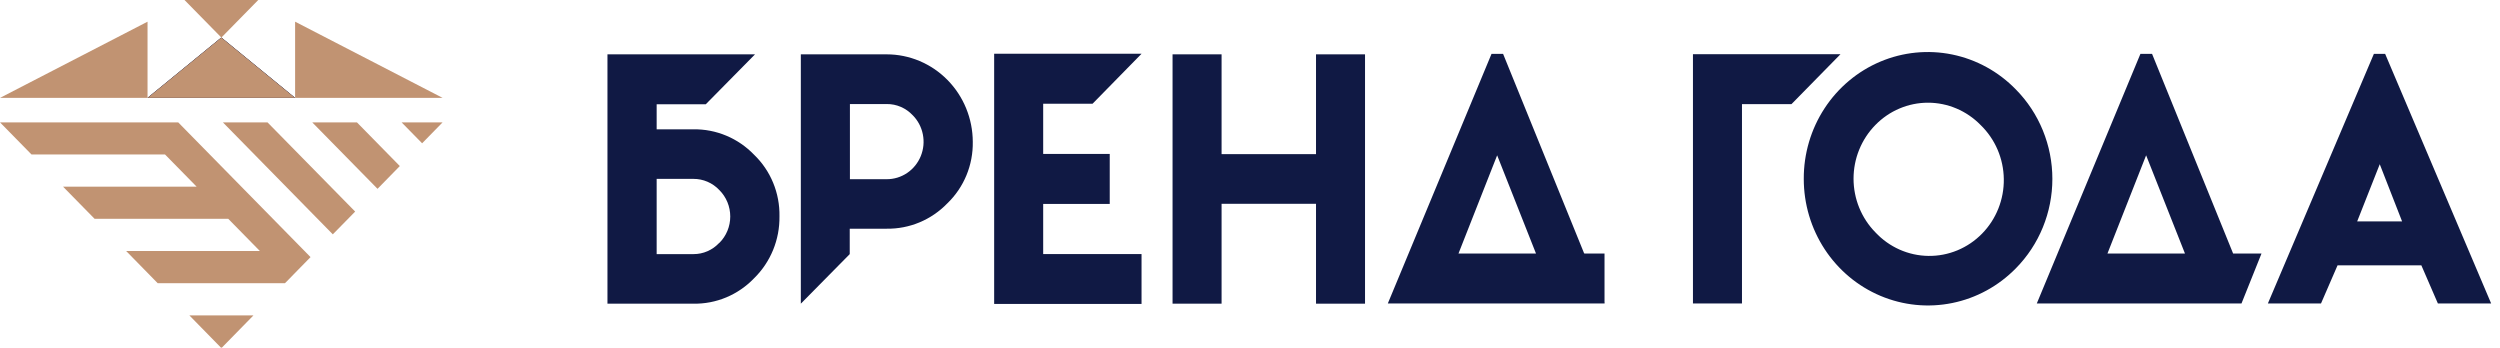
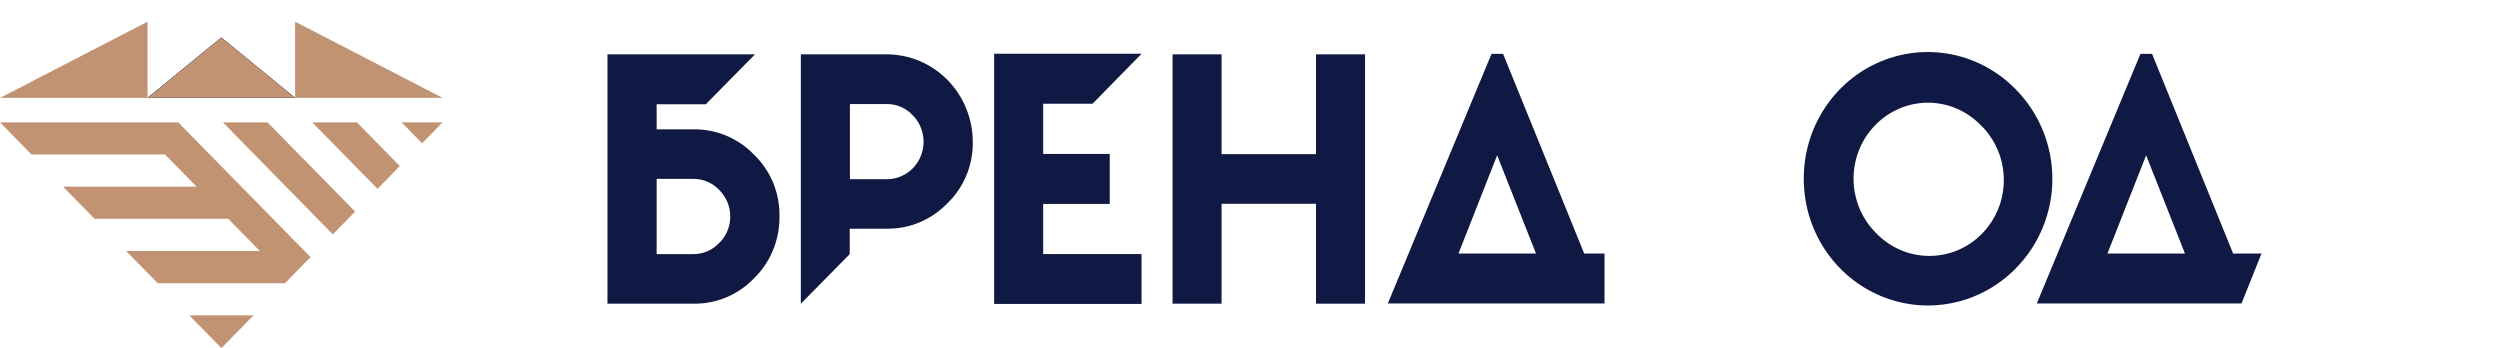
<svg xmlns="http://www.w3.org/2000/svg" width="187" height="26" viewBox="0 0 187 26" fill="none">
  <path d="M59.902 4.065H66.322C68.026 4.065 69.662 4.754 70.869 5.979C72.077 7.205 72.758 8.868 72.764 10.605C72.779 11.464 72.618 12.317 72.291 13.109C71.964 13.901 71.479 14.615 70.866 15.206C70.274 15.819 69.566 16.304 68.785 16.631C68.004 16.957 67.166 17.119 66.322 17.107H63.56V19.008L59.902 22.715V4.065ZM68.272 8.623C68.022 8.354 67.72 8.141 67.385 7.996C67.05 7.851 66.69 7.778 66.326 7.782H63.574V13.404H66.322C66.868 13.407 67.402 13.244 67.857 12.936C68.312 12.628 68.666 12.189 68.875 11.675C69.084 11.161 69.138 10.595 69.029 10.05C68.921 9.505 68.656 9.005 68.267 8.614L68.272 8.623Z" fill="#101944" />
  <path d="M85.387 4.021L81.725 7.757H78.03V11.516H83.008V15.252H78.03V19.006H85.387V22.732H74.363V4.021H85.387Z" fill="#101944" />
  <path d="M100.275 11.527H91.374V4.065H87.707V22.715H91.374V15.243H98.442L100.275 11.527Z" fill="#101944" />
  <path d="M102.104 4.065H98.438V22.715H102.104V4.065Z" fill="#101944" />
  <path d="M103.809 22.7H120.016L112.43 4.027H111.567L103.809 22.7ZM109.094 18.965L111.987 11.617L114.893 18.965H109.094Z" fill="#101944" />
  <path d="M116.352 18.965H120.018V22.7L116.352 18.965Z" fill="#101944" />
  <path d="M56.406 11.575C55.815 10.961 55.108 10.476 54.328 10.149C53.547 9.822 52.71 9.66 51.866 9.673H49.118V7.801H52.79L56.475 4.065H45.438V22.715H51.866C52.71 22.73 53.548 22.569 54.329 22.242C55.109 21.915 55.816 21.429 56.406 20.814C57.016 20.216 57.5 19.496 57.827 18.7C58.154 17.904 58.316 17.047 58.304 16.184C58.321 15.324 58.16 14.469 57.833 13.675C57.506 12.881 57.02 12.166 56.406 11.575ZM53.807 18.157C53.559 18.427 53.258 18.643 52.924 18.789C52.59 18.936 52.23 19.01 51.866 19.008H49.118V13.38H51.866C52.229 13.378 52.588 13.451 52.921 13.595C53.255 13.738 53.556 13.95 53.807 14.217C54.065 14.475 54.271 14.782 54.411 15.122C54.551 15.461 54.623 15.826 54.623 16.194C54.623 16.562 54.551 16.927 54.411 17.266C54.271 17.606 54.065 17.913 53.807 18.171V18.157Z" fill="#101944" />
-   <path d="M126.633 22.701V4.052H137.671L134.004 7.787H130.3V22.701H126.633Z" fill="#101944" />
  <path d="M150.784 6.689C151.65 7.566 152.337 8.608 152.806 9.757C153.275 10.905 153.517 12.137 153.517 13.381C153.517 14.624 153.275 15.856 152.806 17.004C152.337 18.153 151.65 19.195 150.784 20.072C149.485 21.397 147.83 22.3 146.028 22.666C144.225 23.033 142.357 22.846 140.659 22.13C138.961 21.414 137.509 20.201 136.488 18.645C135.467 17.088 134.922 15.258 134.922 13.385C134.913 11.509 135.453 9.673 136.472 8.11C137.491 6.548 138.944 5.33 140.646 4.611C142.347 3.893 144.22 3.707 146.025 4.077C147.831 4.447 149.487 5.356 150.784 6.689ZM140.278 9.35C139.76 9.877 139.35 10.503 139.069 11.192C138.789 11.88 138.645 12.618 138.645 13.364C138.645 14.109 138.789 14.848 139.069 15.536C139.35 16.225 139.76 16.851 140.278 17.378C140.79 17.927 141.405 18.366 142.087 18.669C142.768 18.972 143.503 19.133 144.246 19.142C144.99 19.152 145.728 19.009 146.416 18.724C147.105 18.438 147.731 18.014 148.256 17.478C148.782 16.942 149.197 16.305 149.477 15.602C149.756 14.9 149.895 14.149 149.885 13.391C149.875 12.633 149.716 11.886 149.418 11.192C149.119 10.498 148.688 9.872 148.148 9.35C147.632 8.822 147.019 8.402 146.344 8.116C145.669 7.83 144.944 7.682 144.213 7.682C143.481 7.682 142.757 7.83 142.082 8.116C141.406 8.402 140.793 8.822 140.278 9.35Z" fill="#101944" />
-   <path d="M177.568 4.027L169.637 22.7H173.611L174.848 19.849H181.118L182.354 22.7H186.338L178.407 4.027H177.568ZM176.317 16.56L178.006 12.283L179.676 16.56H176.317Z" fill="#101944" />
  <path d="M167.038 18.965L160.973 4.027H160.105L152.352 22.7H167.663L169.16 18.965H167.038ZM157.637 18.965L160.53 11.617L163.436 18.965H157.637Z" fill="#101944" />
  <path d="M16.555 2.81L11.035 7.322H22.071L16.555 2.81Z" fill="#101944" />
  <path d="M11.036 1.622L0 7.322H11.036V1.622Z" fill="#C19372" />
  <path d="M22.074 1.622V7.322H33.11L22.074 1.622Z" fill="#C19372" />
  <path d="M16.555 2.81L11.035 7.322H22.071L16.555 2.81Z" fill="#101944" />
-   <path d="M16.559 2.809L13.801 0H19.317L16.559 2.809Z" fill="#C19372" />
+   <path d="M16.559 2.809L13.801 0L16.559 2.809Z" fill="#C19372" />
  <path d="M16.555 2.81L11.035 7.322H22.071L16.555 2.81Z" fill="#C19372" />
  <path d="M16.524 26H16.599L18.959 23.591H14.164L16.524 26Z" fill="#C19372" />
  <path d="M30.039 9.153L31.575 10.718L33.106 9.153H30.039Z" fill="#C19372" />
  <path d="M23.355 9.153L28.239 14.124L29.906 12.421L26.699 9.153H23.355Z" fill="#C19372" />
  <path d="M16.672 9.153L24.894 17.529L26.566 15.826L20.01 9.153H16.672Z" fill="#C19372" />
  <path d="M0 9.153L2.355 11.553H12.342L14.707 13.962H4.715L7.075 16.366H17.072L19.436 18.774H9.435L11.795 21.183H21.314L21.557 20.94L22.288 20.191L23.229 19.232L13.33 9.153H0Z" fill="#C19372" />
</svg>